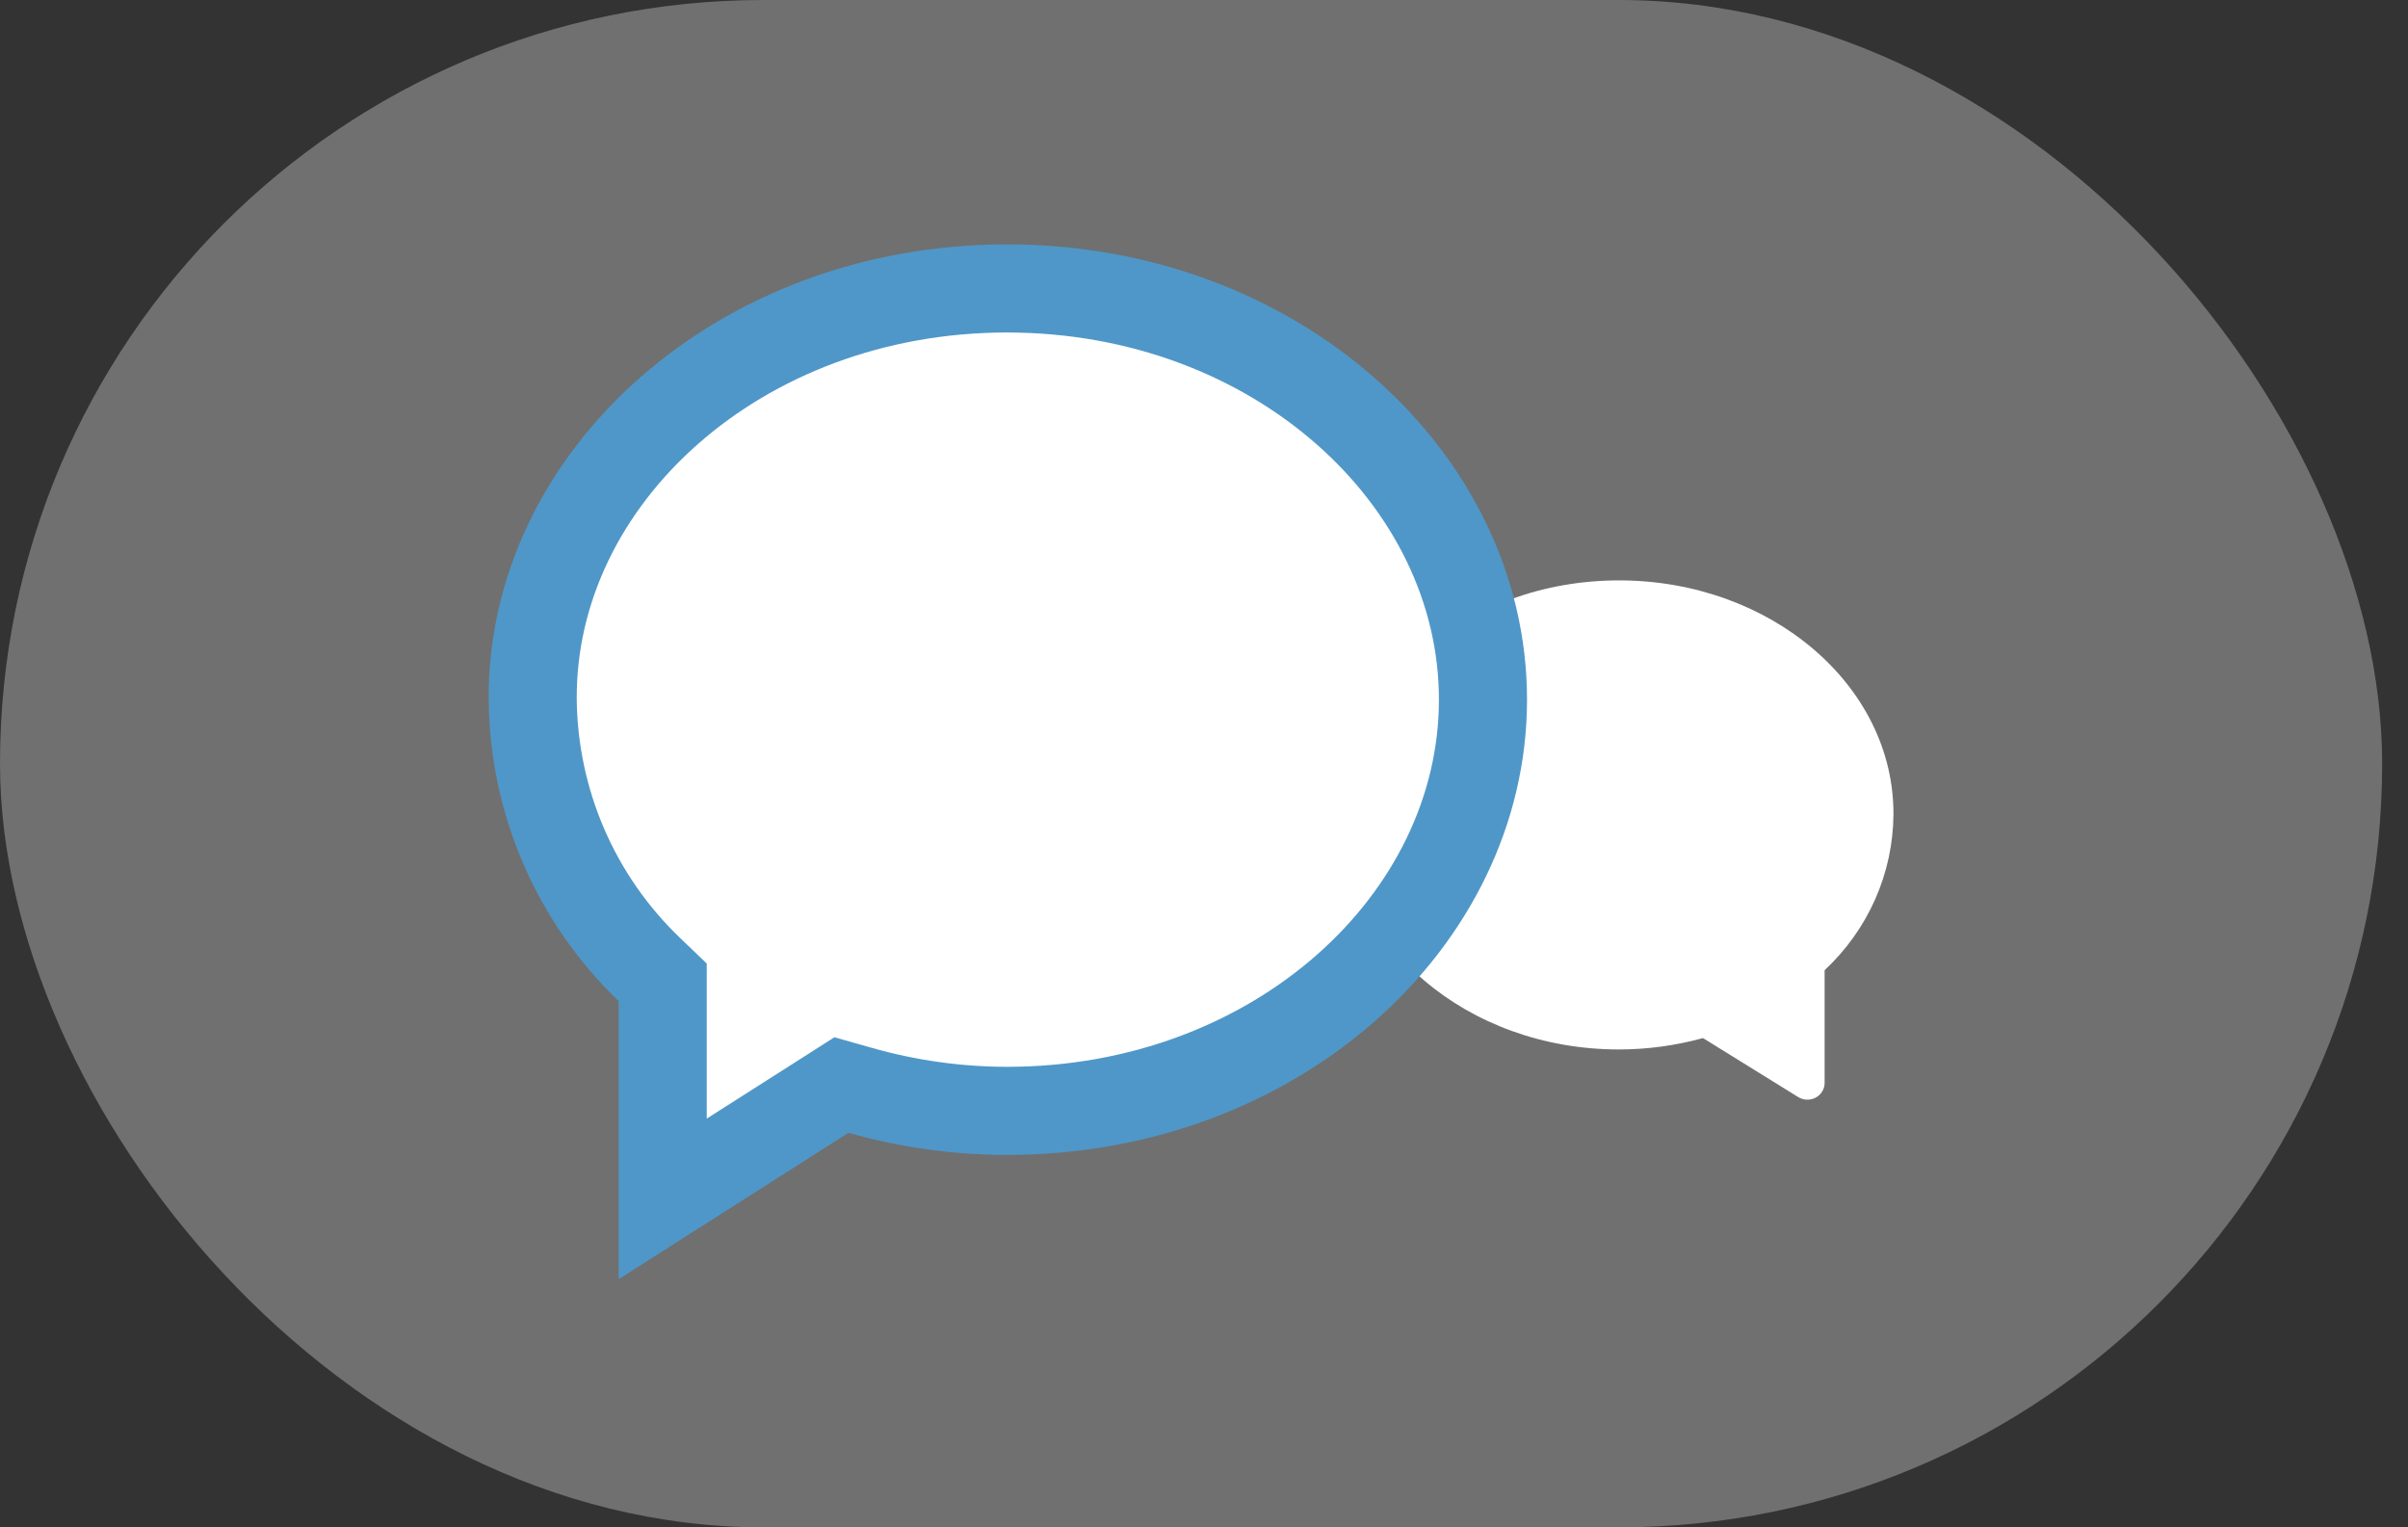
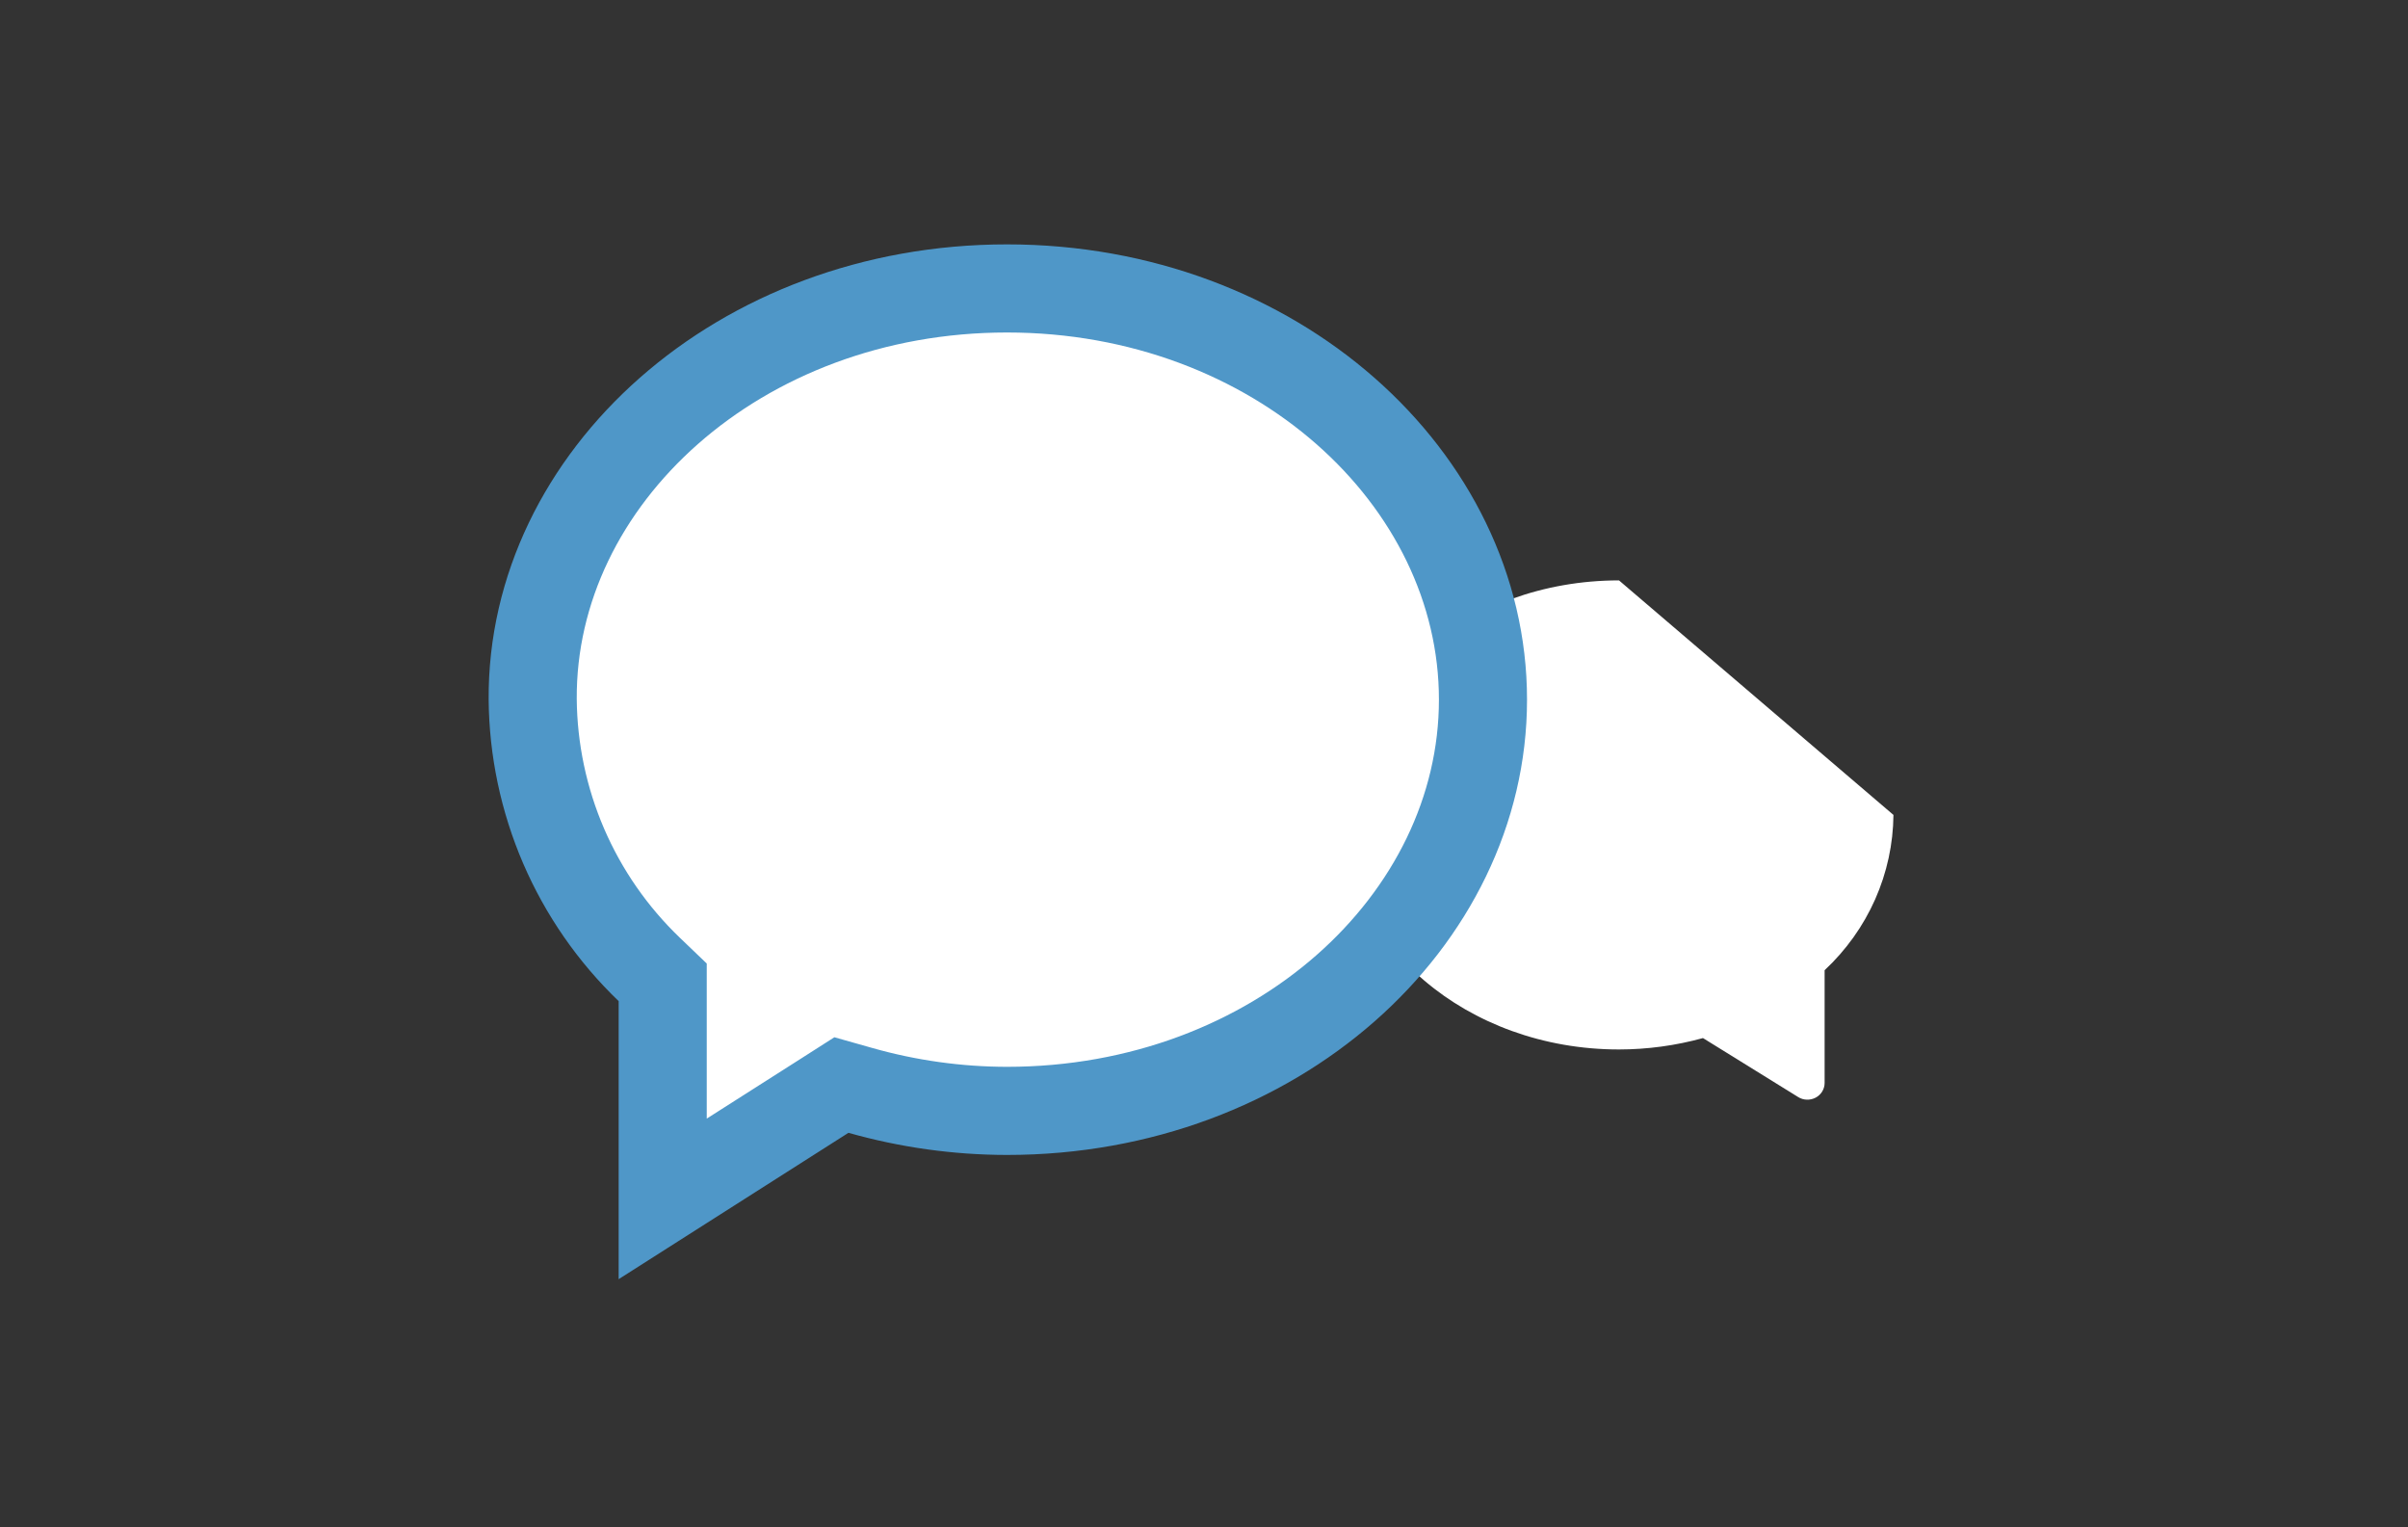
<svg xmlns="http://www.w3.org/2000/svg" width="82" height="52" viewBox="0 0 82 52" fill="none">
  <rect x="0" y="0" width="82" height="52" fill="#333333" stroke="none" />
-   <rect opacity="0.298" width="81.12" height="52" rx="26" fill="white" />
-   <path d="M55.132 19.76C49.965 19.76 45.758 23.342 45.758 27.745C45.758 32.148 49.965 35.73 55.132 35.73C56.099 35.729 57.061 35.598 57.992 35.342L61.232 37.349C61.32 37.405 61.422 37.436 61.527 37.439C61.632 37.443 61.736 37.419 61.829 37.37C61.921 37.321 61.998 37.249 62.052 37.161C62.105 37.073 62.134 36.973 62.134 36.87V33.032C62.867 32.347 63.452 31.527 63.855 30.619C64.257 29.711 64.469 28.734 64.478 27.745C64.507 23.342 60.3 19.76 55.132 19.76Z" fill="white" />
+   <path d="M55.132 19.76C49.965 19.76 45.758 23.342 45.758 27.745C45.758 32.148 49.965 35.73 55.132 35.73C56.099 35.729 57.061 35.598 57.992 35.342L61.232 37.349C61.32 37.405 61.422 37.436 61.527 37.439C61.632 37.443 61.736 37.419 61.829 37.37C61.921 37.321 61.998 37.249 62.052 37.161C62.105 37.073 62.134 36.973 62.134 36.87V33.032C62.867 32.347 63.452 31.527 63.855 30.619C64.257 29.711 64.469 28.734 64.478 27.745Z" fill="white" />
  <path d="M28.086 37.303L28.653 36.941L29.3 37.124C30.925 37.584 32.604 37.819 34.292 37.821C43.419 37.821 50.5 31.358 50.5 23.82C50.5 16.283 43.419 9.82 34.292 9.82C25.163 9.82 18.093 16.283 18.14 23.809C18.155 25.528 18.514 27.227 19.194 28.806C19.875 30.384 20.865 31.811 22.106 33.002L22.567 33.444V34.084V40.817L28.086 37.303Z" fill="white" stroke="#4F97C8" stroke-width="3" />
</svg>